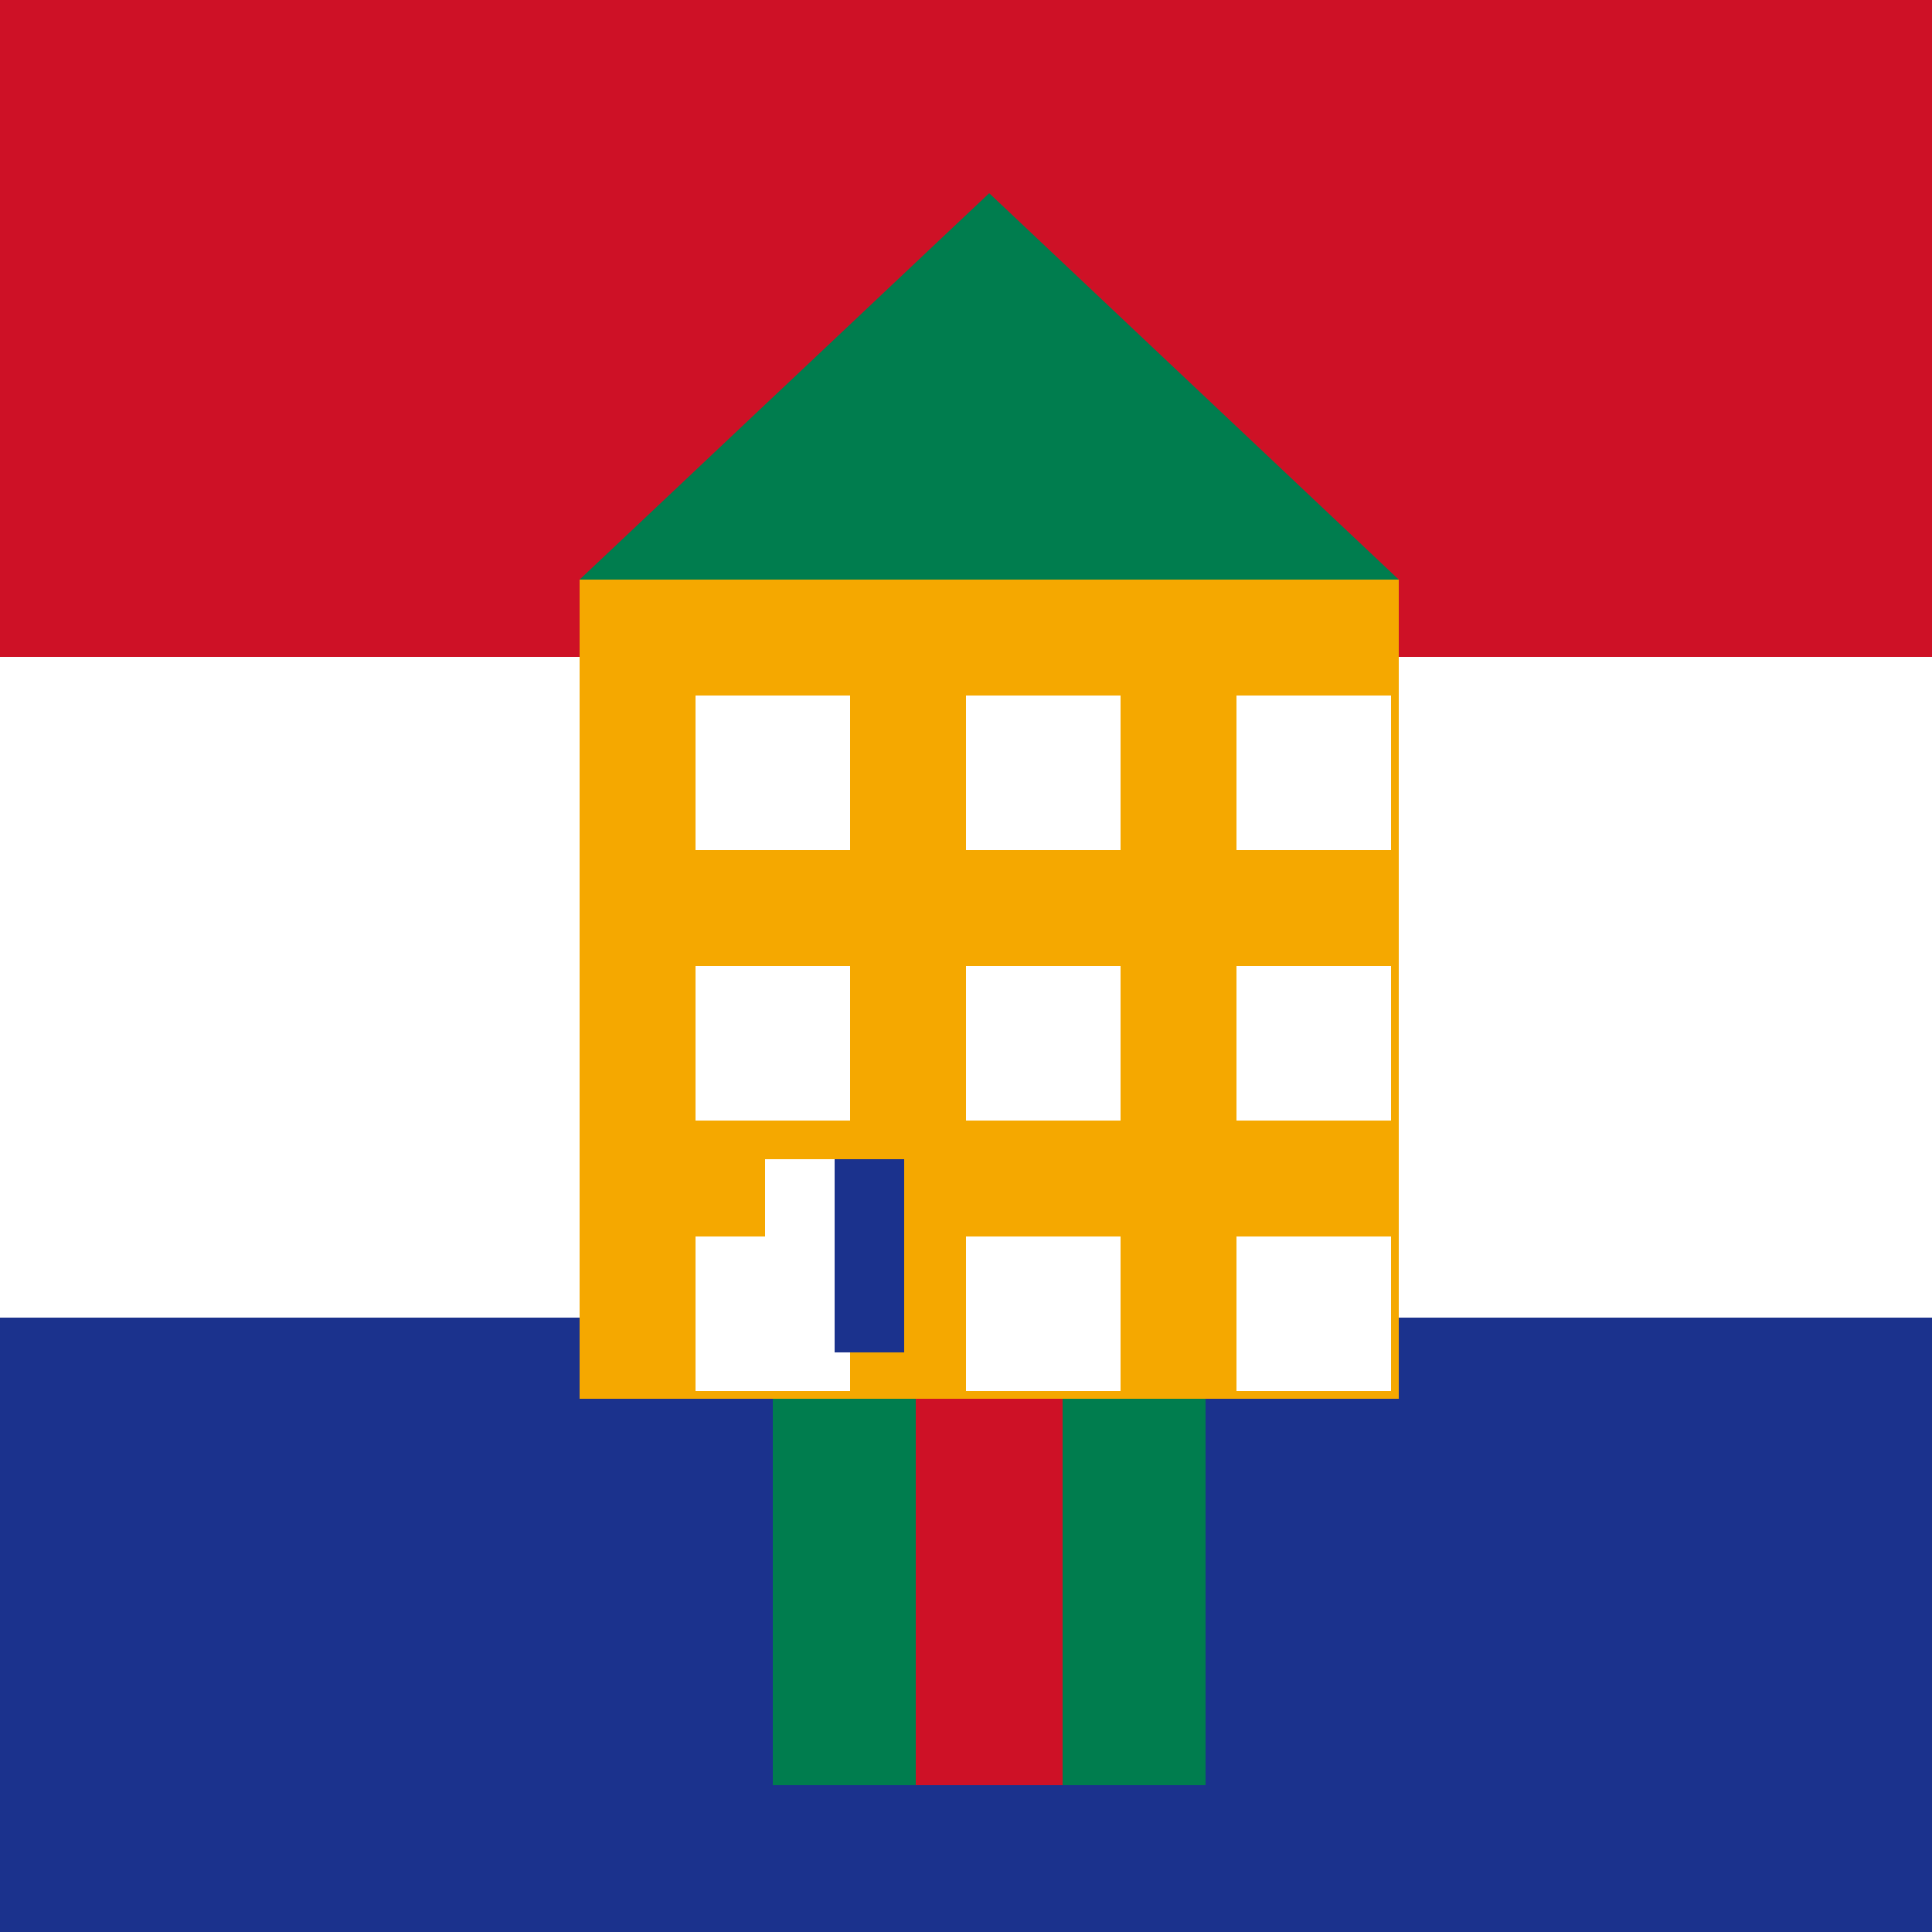
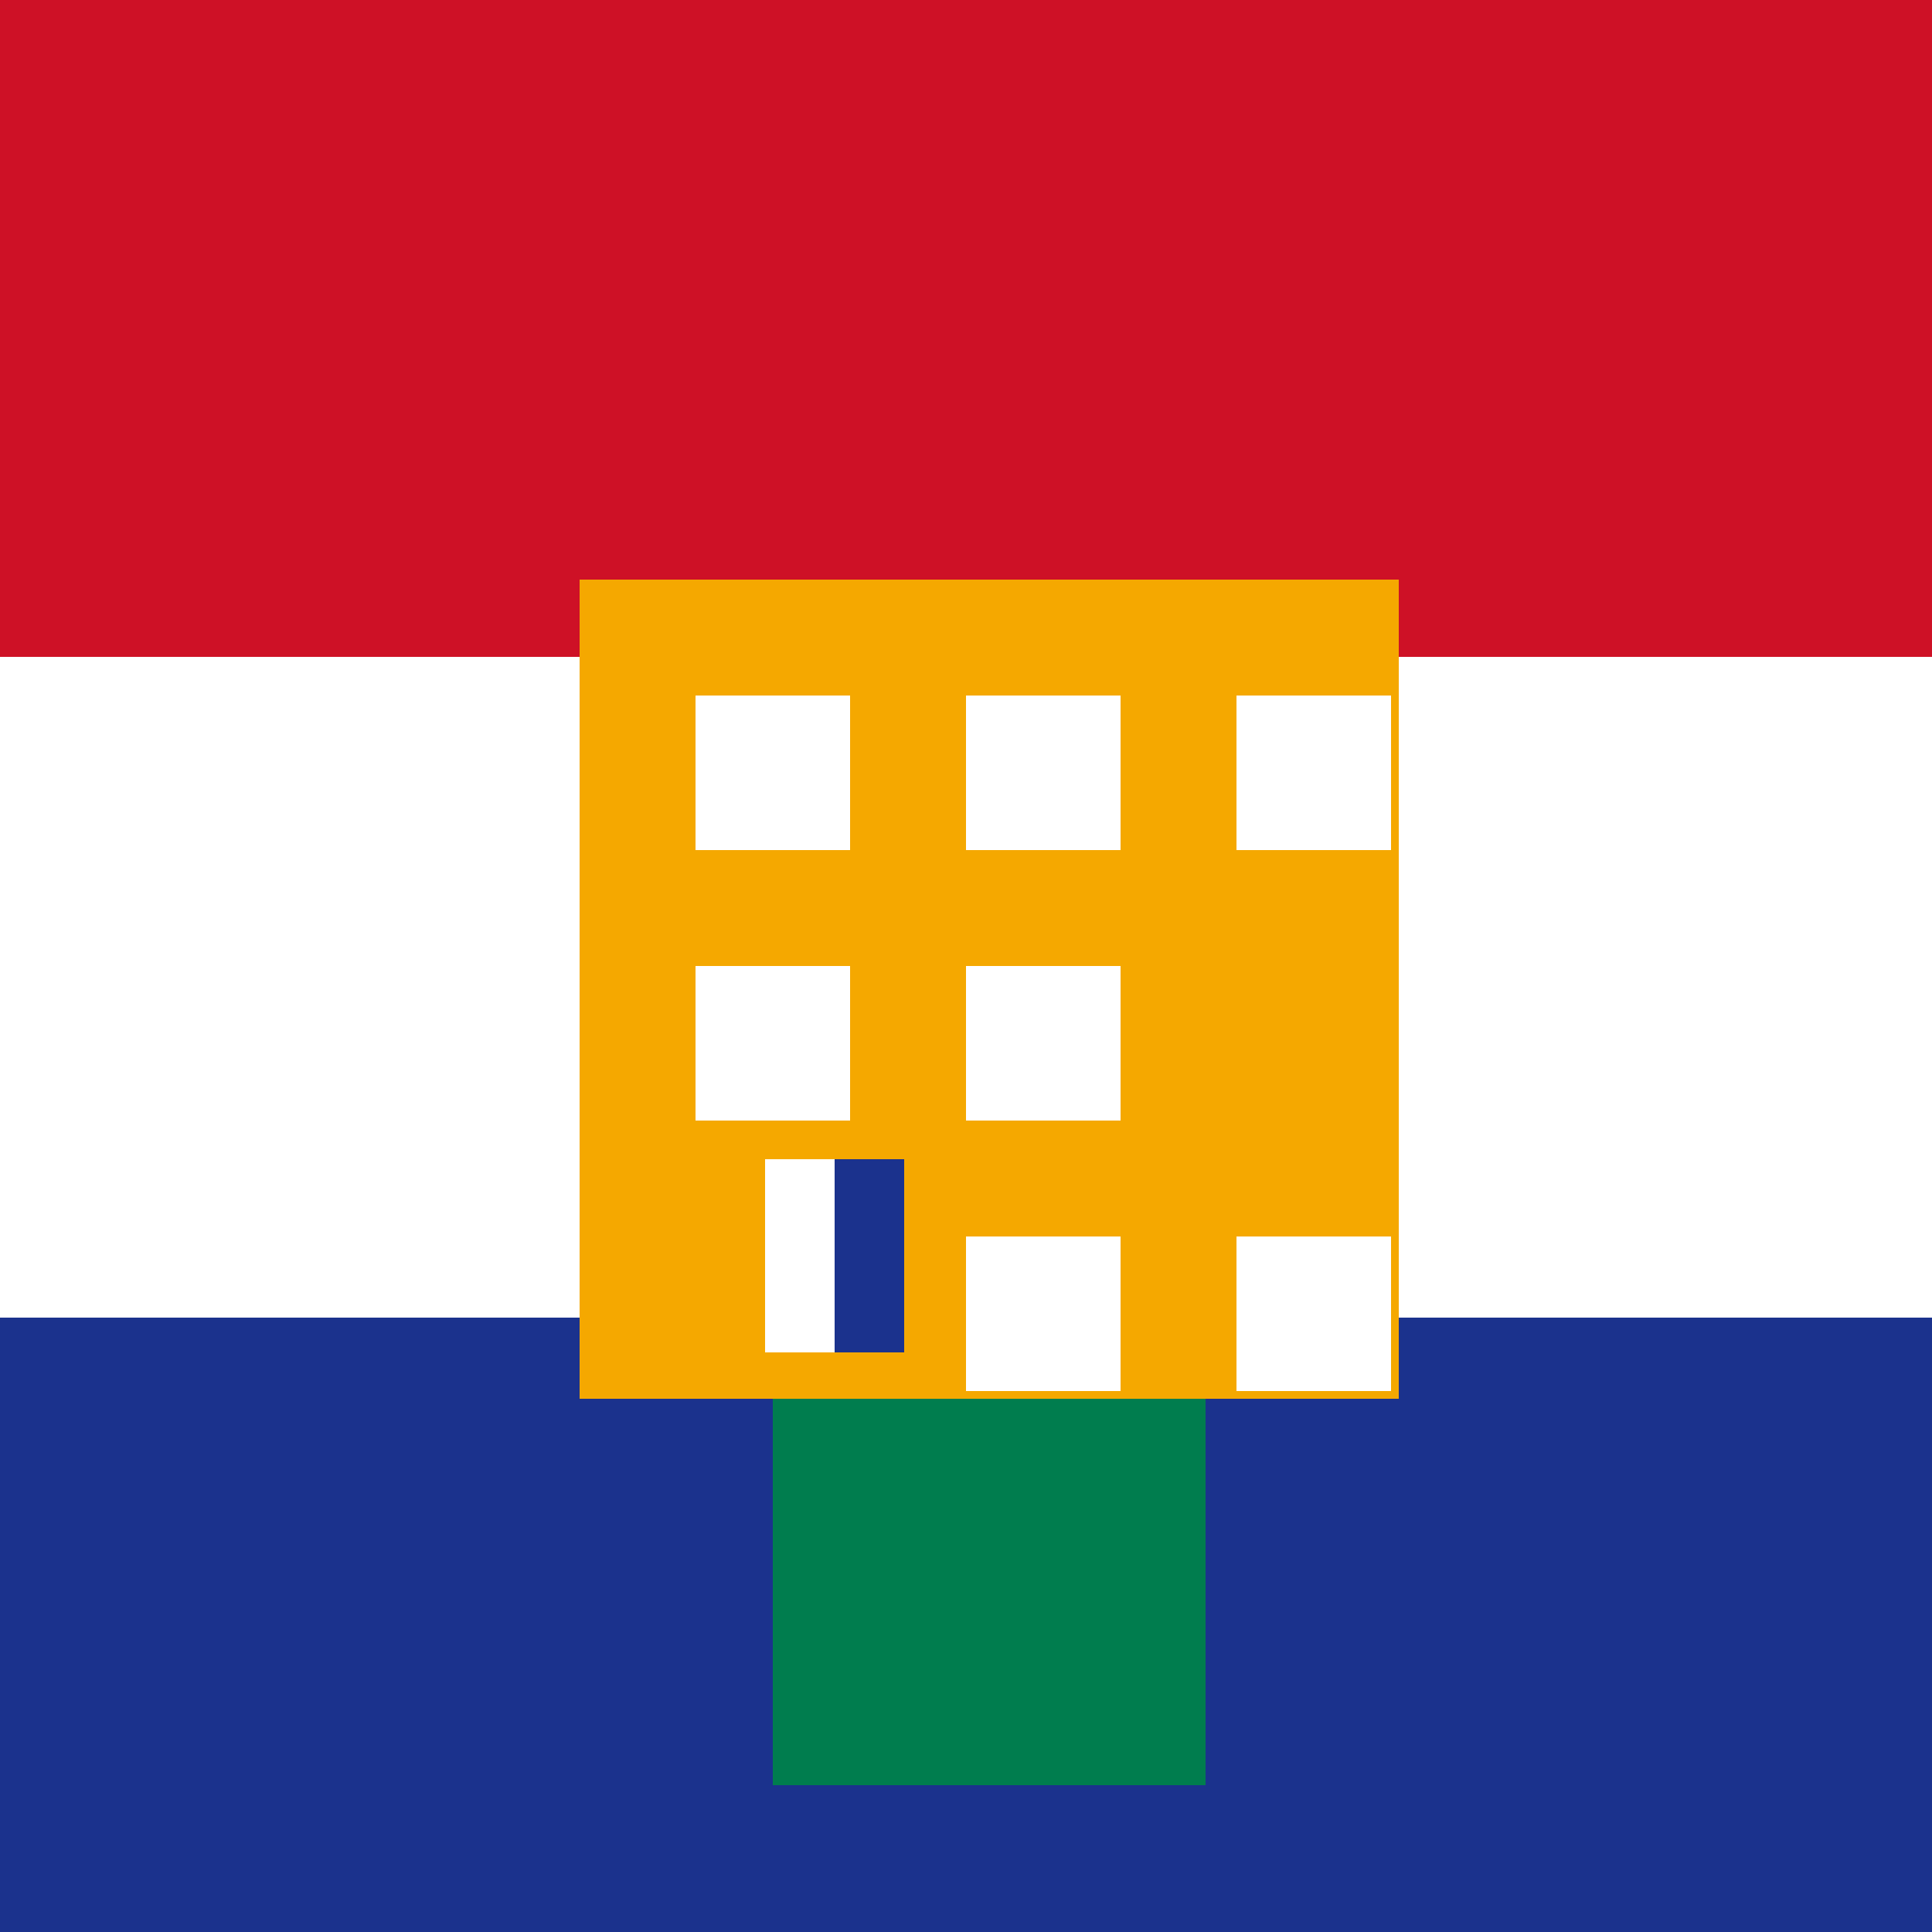
<svg xmlns="http://www.w3.org/2000/svg" width="500" height="500">
  <defs />
  <g>
    <rect fill="#FFFFFF" stroke="none" x="0" y="0" width="512" height="512" />
    <rect fill="#CE1126" stroke="none" x="0" y="0" width="512" height="170" />
    <rect fill="#FFFFFF" stroke="none" x="0" y="170" width="512" height="171" />
    <rect fill="#1B328D" stroke="none" x="0" y="341" width="512" height="171" />
    <rect fill="#F5A800" stroke="none" x="150" y="150" width="212" height="212" />
    <rect fill="#FFFFFF" stroke="none" x="180" y="180" width="40" height="40" />
    <rect fill="#FFFFFF" stroke="none" x="250" y="180" width="40" height="40" />
    <rect fill="#FFFFFF" stroke="none" x="320" y="180" width="40" height="40" />
    <rect fill="#FFFFFF" stroke="none" x="180" y="250" width="40" height="40" />
    <rect fill="#FFFFFF" stroke="none" x="250" y="250" width="40" height="40" />
-     <rect fill="#FFFFFF" stroke="none" x="320" y="250" width="40" height="40" />
-     <rect fill="#FFFFFF" stroke="none" x="180" y="320" width="40" height="40" />
    <rect fill="#FFFFFF" stroke="none" x="250" y="320" width="40" height="40" />
    <rect fill="#FFFFFF" stroke="none" x="320" y="320" width="40" height="40" />
-     <path fill="#007D4E" stroke="none" paint-order="stroke fill markers" d=" M 150 150 L 256 50 L 362 150 L 150 150" />
    <rect fill="#007D4E" stroke="none" x="200" y="362" width="112" height="100" />
-     <rect fill="#CE1126" stroke="none" x="237" y="362" width="38" height="100" />
    <rect fill="#FFFFFF" stroke="none" x="198" y="300" width="18" height="50" />
    <rect fill="#1B328D" stroke="none" x="216" y="300" width="18" height="50" />
  </g>
</svg>